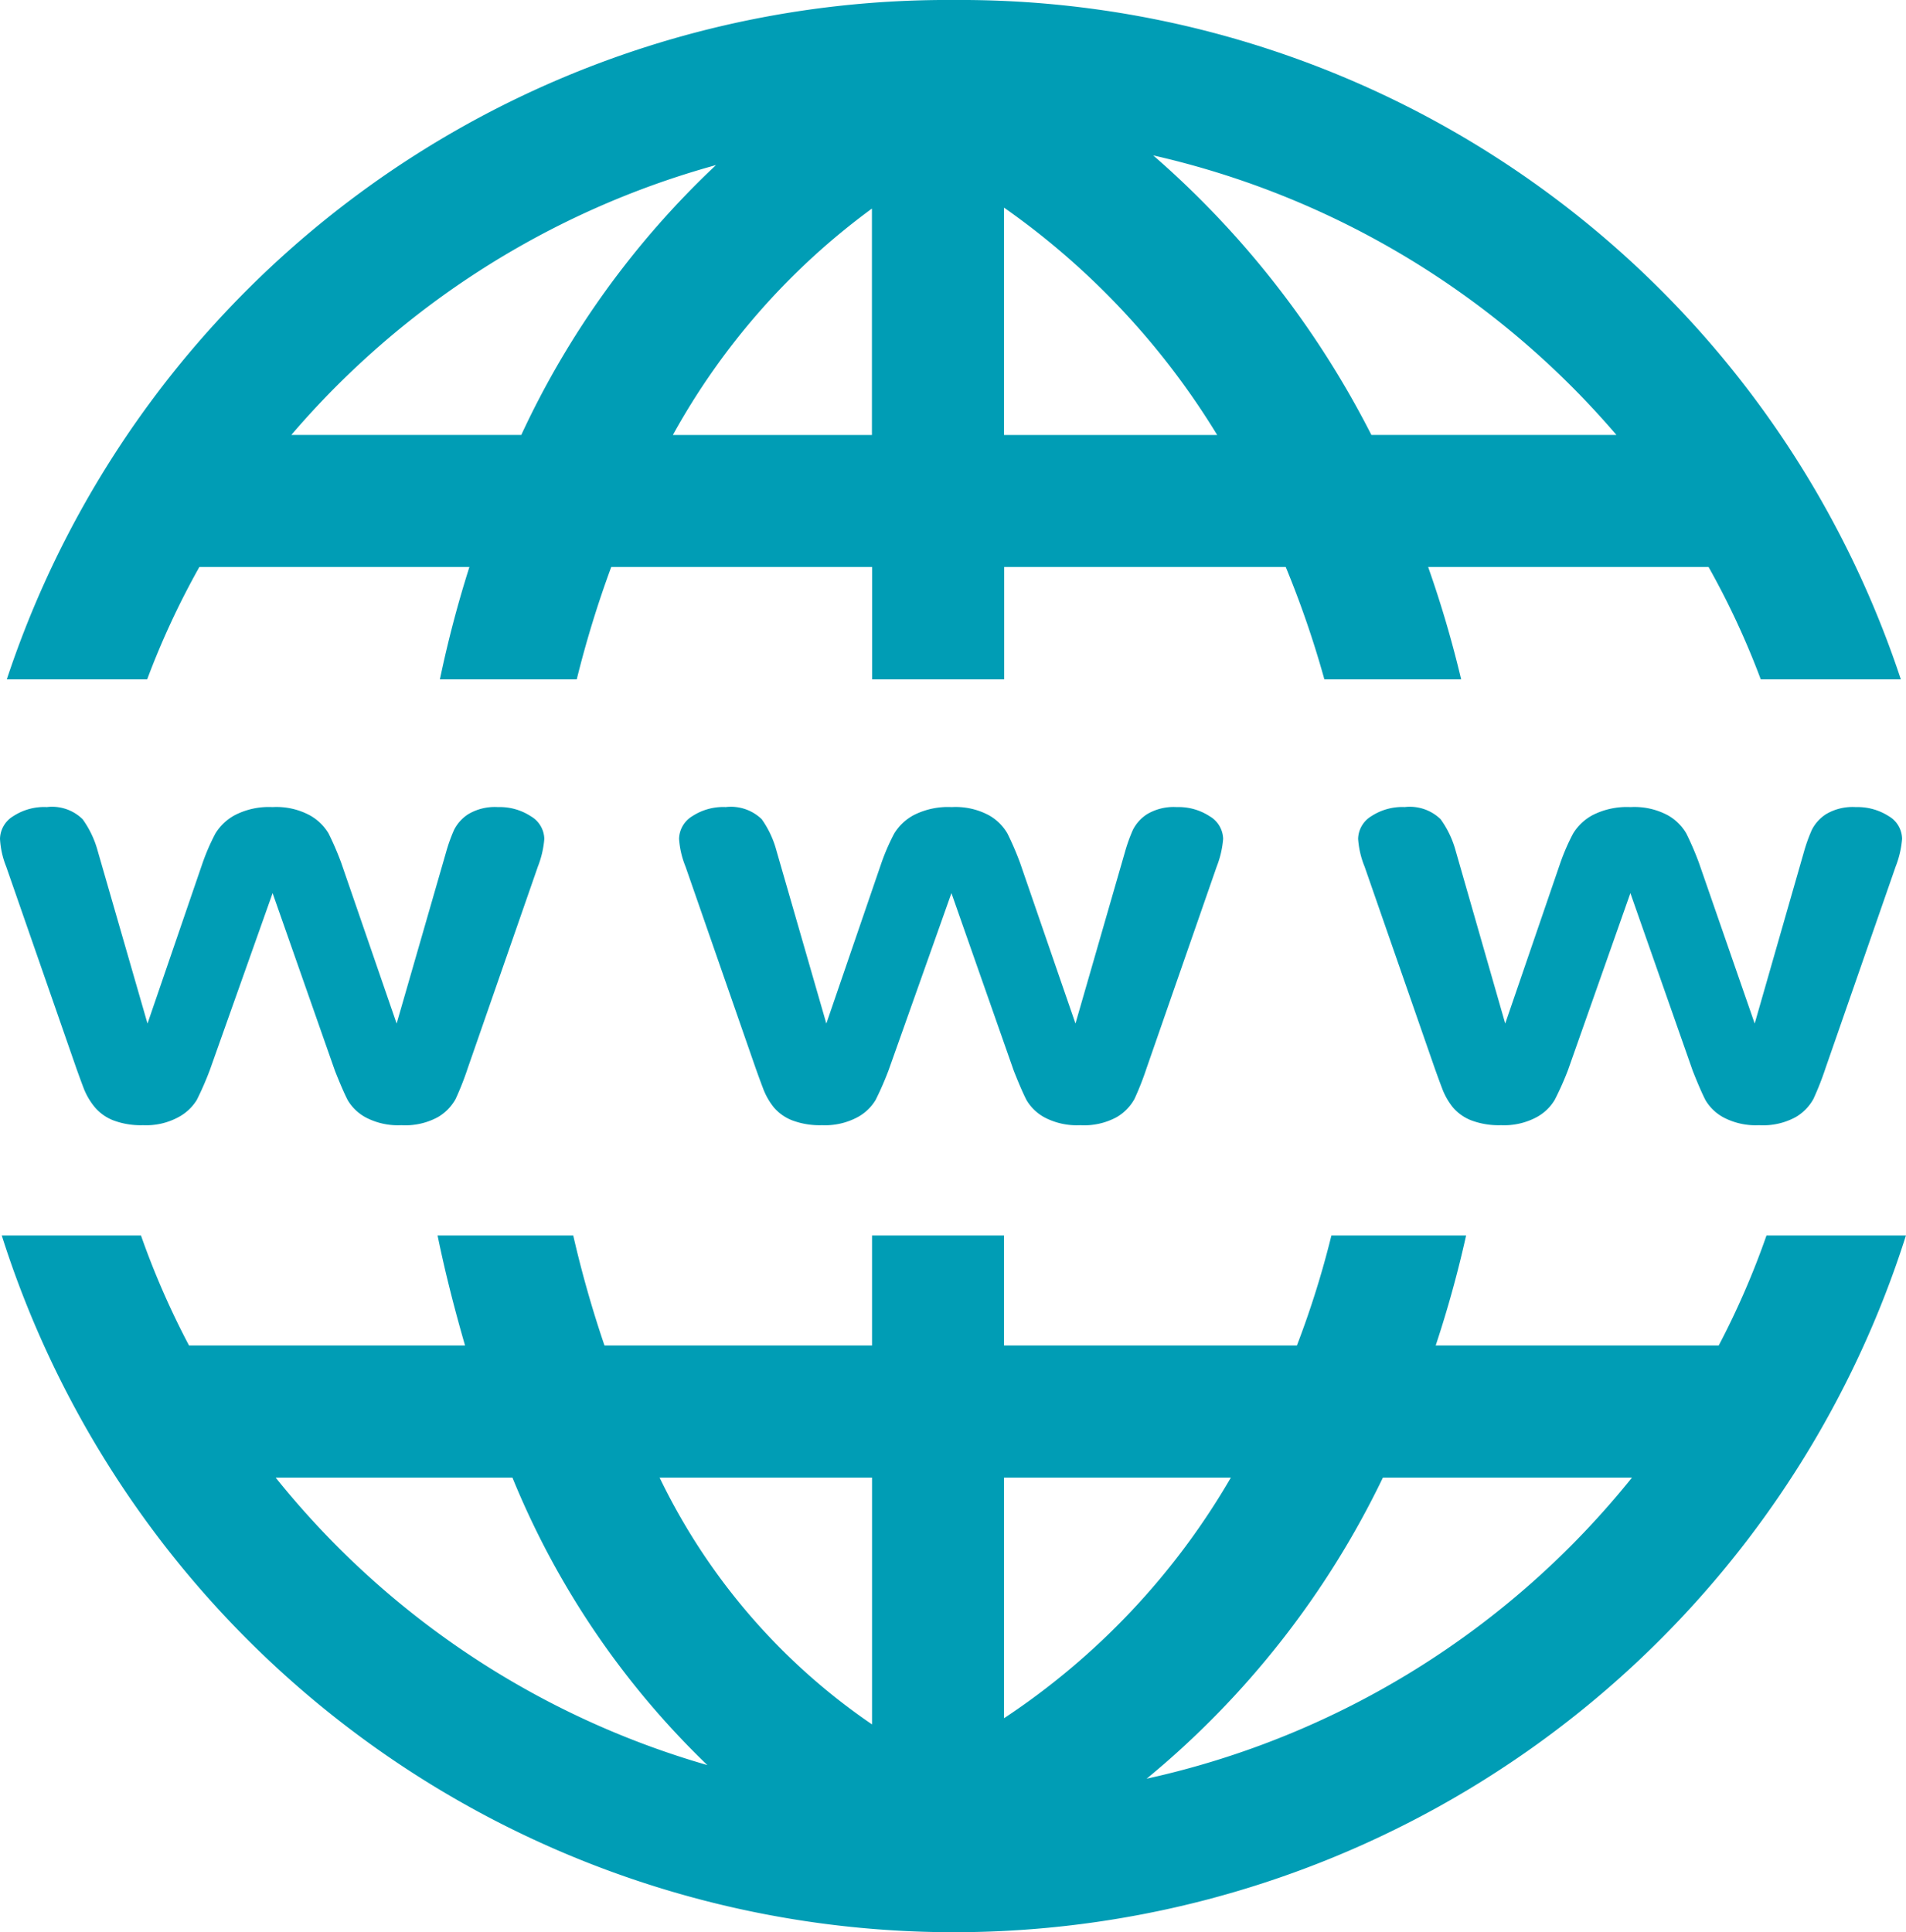
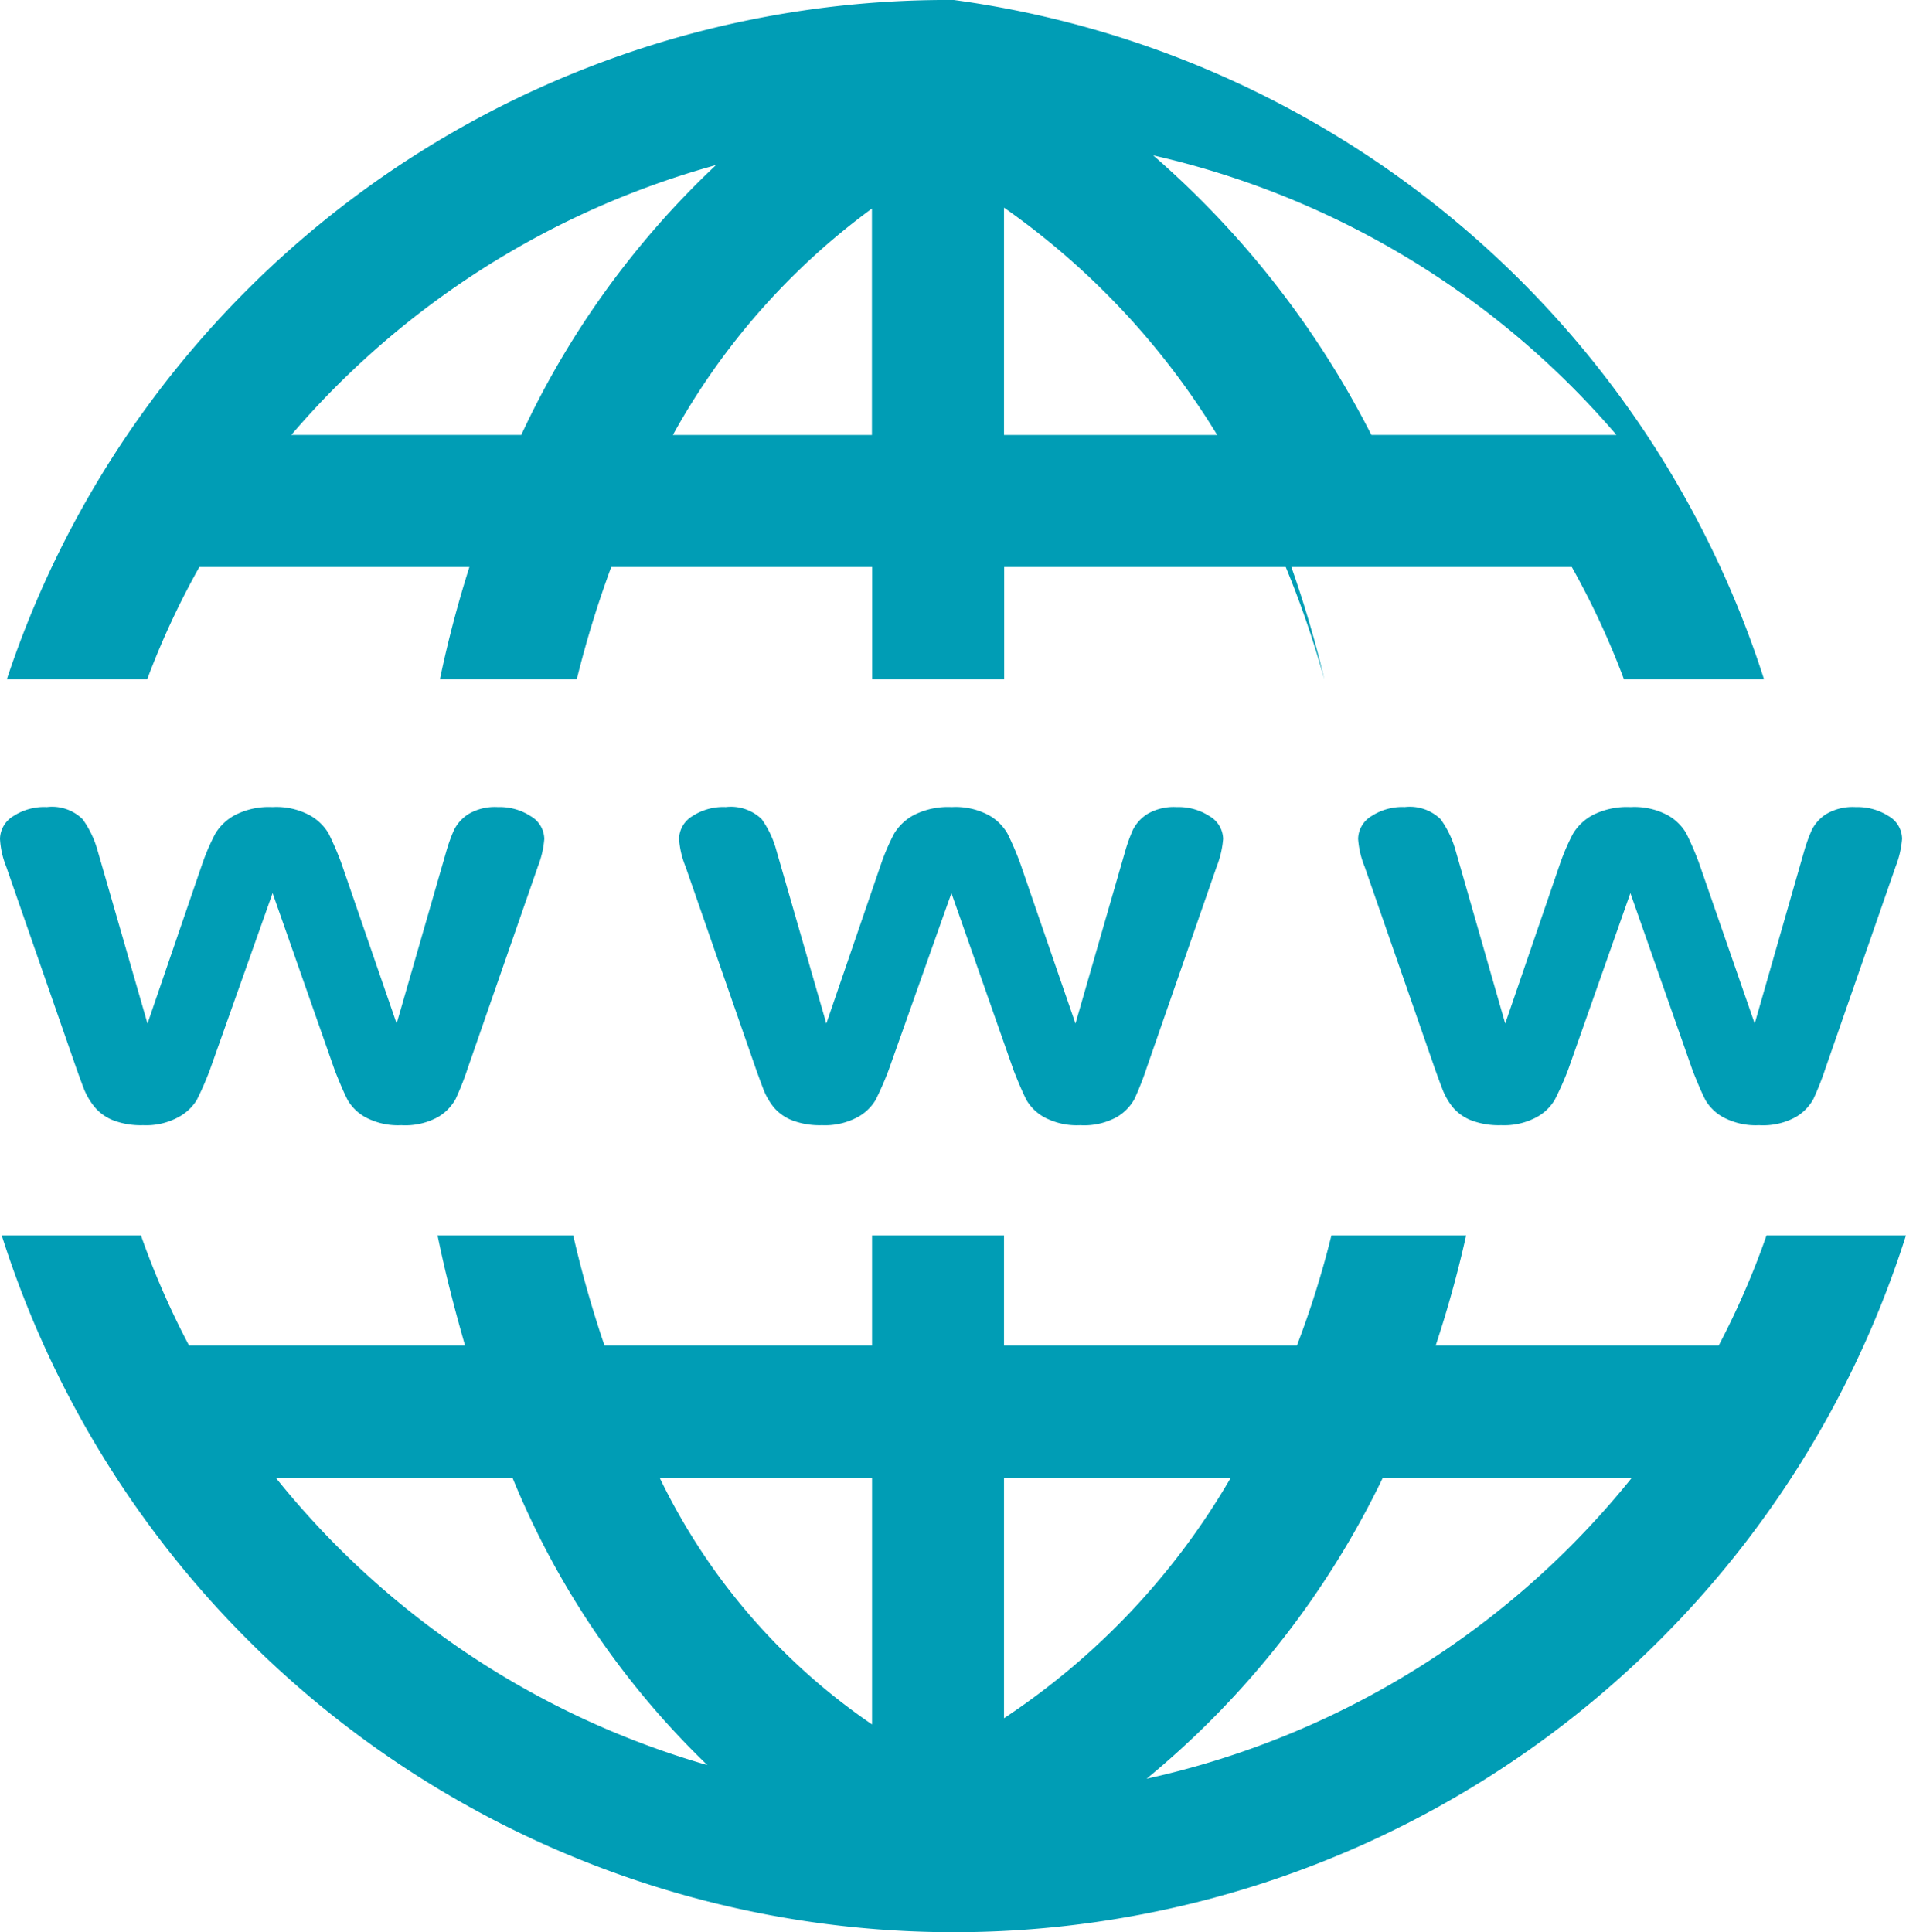
<svg xmlns="http://www.w3.org/2000/svg" width="33.609" height="34.071" viewBox="0 0 33.609 34.071">
-   <path id="Path_773" data-name="Path 773" d="M84.743,111.689a17.471,17.471,0,0,0-16.7,11.979h2.475a14.271,14.271,0,0,1,.92-1.981H76.2a20.076,20.076,0,0,0-.52,1.981h2.413a18.614,18.614,0,0,1,.608-1.981h4.6v1.981h2.329v-1.981h4.965a17.375,17.375,0,0,1,.681,1.981h2.412a19.474,19.474,0,0,0-.582-1.981h4.945a14.269,14.269,0,0,1,.92,1.981h2.47A17.465,17.465,0,0,0,84.743,111.689Zm3.515,2.74a15.173,15.173,0,0,1,8.168,4.929H92.105A16.339,16.339,0,0,0,88.258,114.429Zm-7.711.172a15.467,15.467,0,0,0-3.432,4.757H73.06A15.154,15.154,0,0,1,80.547,114.6Zm5.08.749a13.424,13.424,0,0,1,3.759,4.009H85.627Zm-2.329.016v3.993h-3.51A12.331,12.331,0,0,1,83.3,115.365ZM68.739,125.919a1,1,0,0,0-.582.161.479.479,0,0,0-.234.4,1.537,1.537,0,0,0,.109.489l1.237,3.556c.038.106.081.226.13.354a1.216,1.216,0,0,0,.2.338.813.813,0,0,0,.328.229,1.378,1.378,0,0,0,.52.083,1.189,1.189,0,0,0,.619-.14.849.849,0,0,0,.328-.307,5.582,5.582,0,0,0,.229-.525l1.107-3.12,1.1,3.135c.092.232.165.4.224.515a.824.824,0,0,0,.322.307,1.222,1.222,0,0,0,.624.135,1.2,1.2,0,0,0,.64-.14.838.838,0,0,0,.317-.322,5.154,5.154,0,0,0,.213-.541l1.237-3.556a1.709,1.709,0,0,0,.114-.489.475.475,0,0,0-.239-.4,1,1,0,0,0-.577-.161.916.916,0,0,0-.525.125.712.712,0,0,0-.25.276,2.9,2.9,0,0,0-.14.39l-.873,3.026-.977-2.834a5.3,5.3,0,0,0-.224-.52.893.893,0,0,0-.328-.317,1.244,1.244,0,0,0-.66-.146,1.31,1.31,0,0,0-.66.14.9.9,0,0,0-.348.328,3.77,3.77,0,0,0-.224.515l-.972,2.834-.879-3.047a1.729,1.729,0,0,0-.265-.556.769.769,0,0,0-.64-.213Zm11.974,0a1,1,0,0,0-.582.161.479.479,0,0,0-.234.4,1.576,1.576,0,0,0,.114.489l1.237,3.556c.038.106.081.226.13.354a1.2,1.2,0,0,0,.192.338.813.813,0,0,0,.328.229,1.378,1.378,0,0,0,.52.083,1.21,1.21,0,0,0,.624-.14.83.83,0,0,0,.322-.307,5.585,5.585,0,0,0,.229-.525l1.107-3.12,1.1,3.135c.092.232.165.4.224.515a.824.824,0,0,0,.322.307,1.222,1.222,0,0,0,.624.135,1.2,1.2,0,0,0,.64-.14.838.838,0,0,0,.317-.322,5.149,5.149,0,0,0,.213-.541l1.237-3.556a1.709,1.709,0,0,0,.114-.489.475.475,0,0,0-.239-.4,1,1,0,0,0-.577-.161.916.916,0,0,0-.525.125.712.712,0,0,0-.25.276,2.91,2.91,0,0,0-.14.39l-.873,3.026-.977-2.834a5.305,5.305,0,0,0-.224-.52.873.873,0,0,0-.322-.317,1.244,1.244,0,0,0-.66-.146,1.332,1.332,0,0,0-.666.14.9.9,0,0,0-.348.328,3.772,3.772,0,0,0-.224.515l-.972,2.834-.879-3.047a1.727,1.727,0,0,0-.26-.556.781.781,0,0,0-.645-.213Zm11.974,0a1,1,0,0,0-.582.161.479.479,0,0,0-.234.4,1.576,1.576,0,0,0,.114.489l1.237,3.556c.038.106.081.226.13.354a1.2,1.2,0,0,0,.192.338.813.813,0,0,0,.328.229,1.378,1.378,0,0,0,.52.083,1.21,1.21,0,0,0,.624-.14.83.83,0,0,0,.322-.307,5.33,5.33,0,0,0,.234-.525l1.1-3.12,1.1,3.135c.092.232.165.4.224.515a.824.824,0,0,0,.322.307,1.222,1.222,0,0,0,.624.135,1.2,1.2,0,0,0,.64-.14.838.838,0,0,0,.317-.322,5.149,5.149,0,0,0,.213-.541l1.237-3.556a1.709,1.709,0,0,0,.114-.489.469.469,0,0,0-.234-.4,1.019,1.019,0,0,0-.582-.161.916.916,0,0,0-.525.125.712.712,0,0,0-.25.276,2.909,2.909,0,0,0-.14.39l-.868,3.026-.983-2.834a5.3,5.3,0,0,0-.224-.52.873.873,0,0,0-.322-.317,1.244,1.244,0,0,0-.66-.146,1.332,1.332,0,0,0-.666.14.9.9,0,0,0-.348.328,3.768,3.768,0,0,0-.224.515l-.972,2.834-.874-3.047a1.728,1.728,0,0,0-.265-.556.781.781,0,0,0-.645-.213Zm-24.733,7.555a17.614,17.614,0,0,0,33.577,0H99.072a14.348,14.348,0,0,1-.842,1.939H93.239a19.807,19.807,0,0,0,.536-1.939H91.4a16.282,16.282,0,0,1-.608,1.939H85.627v-1.939H83.3v1.939H78.582a19.711,19.711,0,0,1-.551-1.939H75.639c.134.657.3,1.3.484,1.939H71.256a14.371,14.371,0,0,1-.847-1.939Zm4.83,4.269h4.175a14.79,14.79,0,0,0,3.437,5.069A15.121,15.121,0,0,1,72.784,137.743Zm6.77,0H83.3v4.352A11.1,11.1,0,0,1,79.554,137.743Zm6.073,0h4a12.756,12.756,0,0,1-4,4.243Zm6.681,0H96.7a15.15,15.15,0,0,1-8.558,5.309A15.681,15.681,0,0,0,92.308,137.743Z" transform="translate(-67.923 -111.689)" fill="#009db5" />
+   <path id="Path_773" data-name="Path 773" d="M84.743,111.689a17.471,17.471,0,0,0-16.7,11.979h2.475a14.271,14.271,0,0,1,.92-1.981H76.2a20.076,20.076,0,0,0-.52,1.981h2.413a18.614,18.614,0,0,1,.608-1.981h4.6v1.981h2.329v-1.981h4.965a17.375,17.375,0,0,1,.681,1.981a19.474,19.474,0,0,0-.582-1.981h4.945a14.269,14.269,0,0,1,.92,1.981h2.47A17.465,17.465,0,0,0,84.743,111.689Zm3.515,2.74a15.173,15.173,0,0,1,8.168,4.929H92.105A16.339,16.339,0,0,0,88.258,114.429Zm-7.711.172a15.467,15.467,0,0,0-3.432,4.757H73.06A15.154,15.154,0,0,1,80.547,114.6Zm5.08.749a13.424,13.424,0,0,1,3.759,4.009H85.627Zm-2.329.016v3.993h-3.51A12.331,12.331,0,0,1,83.3,115.365ZM68.739,125.919a1,1,0,0,0-.582.161.479.479,0,0,0-.234.4,1.537,1.537,0,0,0,.109.489l1.237,3.556c.038.106.081.226.13.354a1.216,1.216,0,0,0,.2.338.813.813,0,0,0,.328.229,1.378,1.378,0,0,0,.52.083,1.189,1.189,0,0,0,.619-.14.849.849,0,0,0,.328-.307,5.582,5.582,0,0,0,.229-.525l1.107-3.12,1.1,3.135c.092.232.165.4.224.515a.824.824,0,0,0,.322.307,1.222,1.222,0,0,0,.624.135,1.2,1.2,0,0,0,.64-.14.838.838,0,0,0,.317-.322,5.154,5.154,0,0,0,.213-.541l1.237-3.556a1.709,1.709,0,0,0,.114-.489.475.475,0,0,0-.239-.4,1,1,0,0,0-.577-.161.916.916,0,0,0-.525.125.712.712,0,0,0-.25.276,2.9,2.9,0,0,0-.14.39l-.873,3.026-.977-2.834a5.3,5.3,0,0,0-.224-.52.893.893,0,0,0-.328-.317,1.244,1.244,0,0,0-.66-.146,1.31,1.31,0,0,0-.66.14.9.9,0,0,0-.348.328,3.77,3.77,0,0,0-.224.515l-.972,2.834-.879-3.047a1.729,1.729,0,0,0-.265-.556.769.769,0,0,0-.64-.213Zm11.974,0a1,1,0,0,0-.582.161.479.479,0,0,0-.234.4,1.576,1.576,0,0,0,.114.489l1.237,3.556c.038.106.081.226.13.354a1.2,1.2,0,0,0,.192.338.813.813,0,0,0,.328.229,1.378,1.378,0,0,0,.52.083,1.21,1.21,0,0,0,.624-.14.83.83,0,0,0,.322-.307,5.585,5.585,0,0,0,.229-.525l1.107-3.12,1.1,3.135c.092.232.165.4.224.515a.824.824,0,0,0,.322.307,1.222,1.222,0,0,0,.624.135,1.2,1.2,0,0,0,.64-.14.838.838,0,0,0,.317-.322,5.149,5.149,0,0,0,.213-.541l1.237-3.556a1.709,1.709,0,0,0,.114-.489.475.475,0,0,0-.239-.4,1,1,0,0,0-.577-.161.916.916,0,0,0-.525.125.712.712,0,0,0-.25.276,2.91,2.91,0,0,0-.14.39l-.873,3.026-.977-2.834a5.305,5.305,0,0,0-.224-.52.873.873,0,0,0-.322-.317,1.244,1.244,0,0,0-.66-.146,1.332,1.332,0,0,0-.666.14.9.9,0,0,0-.348.328,3.772,3.772,0,0,0-.224.515l-.972,2.834-.879-3.047a1.727,1.727,0,0,0-.26-.556.781.781,0,0,0-.645-.213Zm11.974,0a1,1,0,0,0-.582.161.479.479,0,0,0-.234.4,1.576,1.576,0,0,0,.114.489l1.237,3.556c.038.106.081.226.13.354a1.2,1.2,0,0,0,.192.338.813.813,0,0,0,.328.229,1.378,1.378,0,0,0,.52.083,1.21,1.21,0,0,0,.624-.14.83.83,0,0,0,.322-.307,5.33,5.33,0,0,0,.234-.525l1.1-3.12,1.1,3.135c.092.232.165.4.224.515a.824.824,0,0,0,.322.307,1.222,1.222,0,0,0,.624.135,1.2,1.2,0,0,0,.64-.14.838.838,0,0,0,.317-.322,5.149,5.149,0,0,0,.213-.541l1.237-3.556a1.709,1.709,0,0,0,.114-.489.469.469,0,0,0-.234-.4,1.019,1.019,0,0,0-.582-.161.916.916,0,0,0-.525.125.712.712,0,0,0-.25.276,2.909,2.909,0,0,0-.14.39l-.868,3.026-.983-2.834a5.3,5.3,0,0,0-.224-.52.873.873,0,0,0-.322-.317,1.244,1.244,0,0,0-.66-.146,1.332,1.332,0,0,0-.666.14.9.9,0,0,0-.348.328,3.768,3.768,0,0,0-.224.515l-.972,2.834-.874-3.047a1.728,1.728,0,0,0-.265-.556.781.781,0,0,0-.645-.213Zm-24.733,7.555a17.614,17.614,0,0,0,33.577,0H99.072a14.348,14.348,0,0,1-.842,1.939H93.239a19.807,19.807,0,0,0,.536-1.939H91.4a16.282,16.282,0,0,1-.608,1.939H85.627v-1.939H83.3v1.939H78.582a19.711,19.711,0,0,1-.551-1.939H75.639c.134.657.3,1.3.484,1.939H71.256a14.371,14.371,0,0,1-.847-1.939Zm4.83,4.269h4.175a14.79,14.79,0,0,0,3.437,5.069A15.121,15.121,0,0,1,72.784,137.743Zm6.77,0H83.3v4.352A11.1,11.1,0,0,1,79.554,137.743Zm6.073,0h4a12.756,12.756,0,0,1-4,4.243Zm6.681,0H96.7a15.15,15.15,0,0,1-8.558,5.309A15.681,15.681,0,0,0,92.308,137.743Z" transform="translate(-67.923 -111.689)" fill="#009db5" />
</svg>